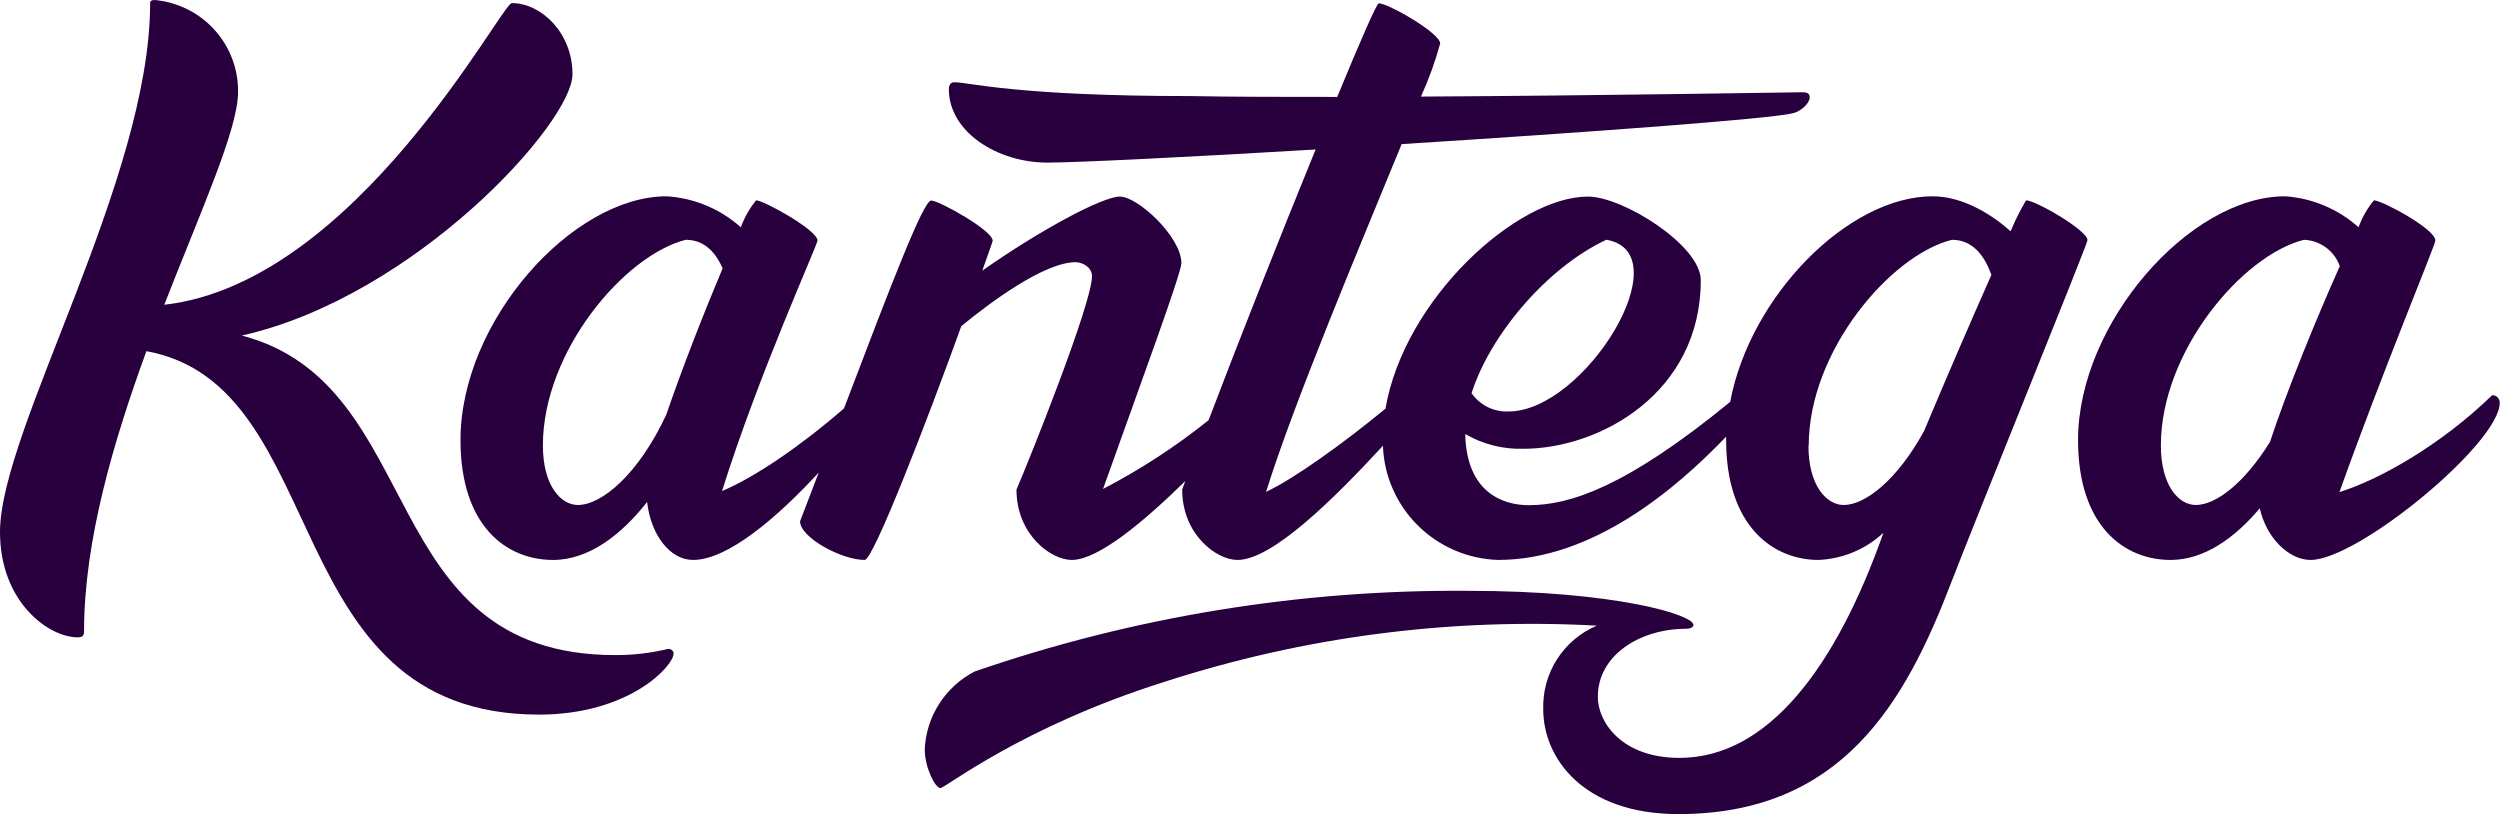
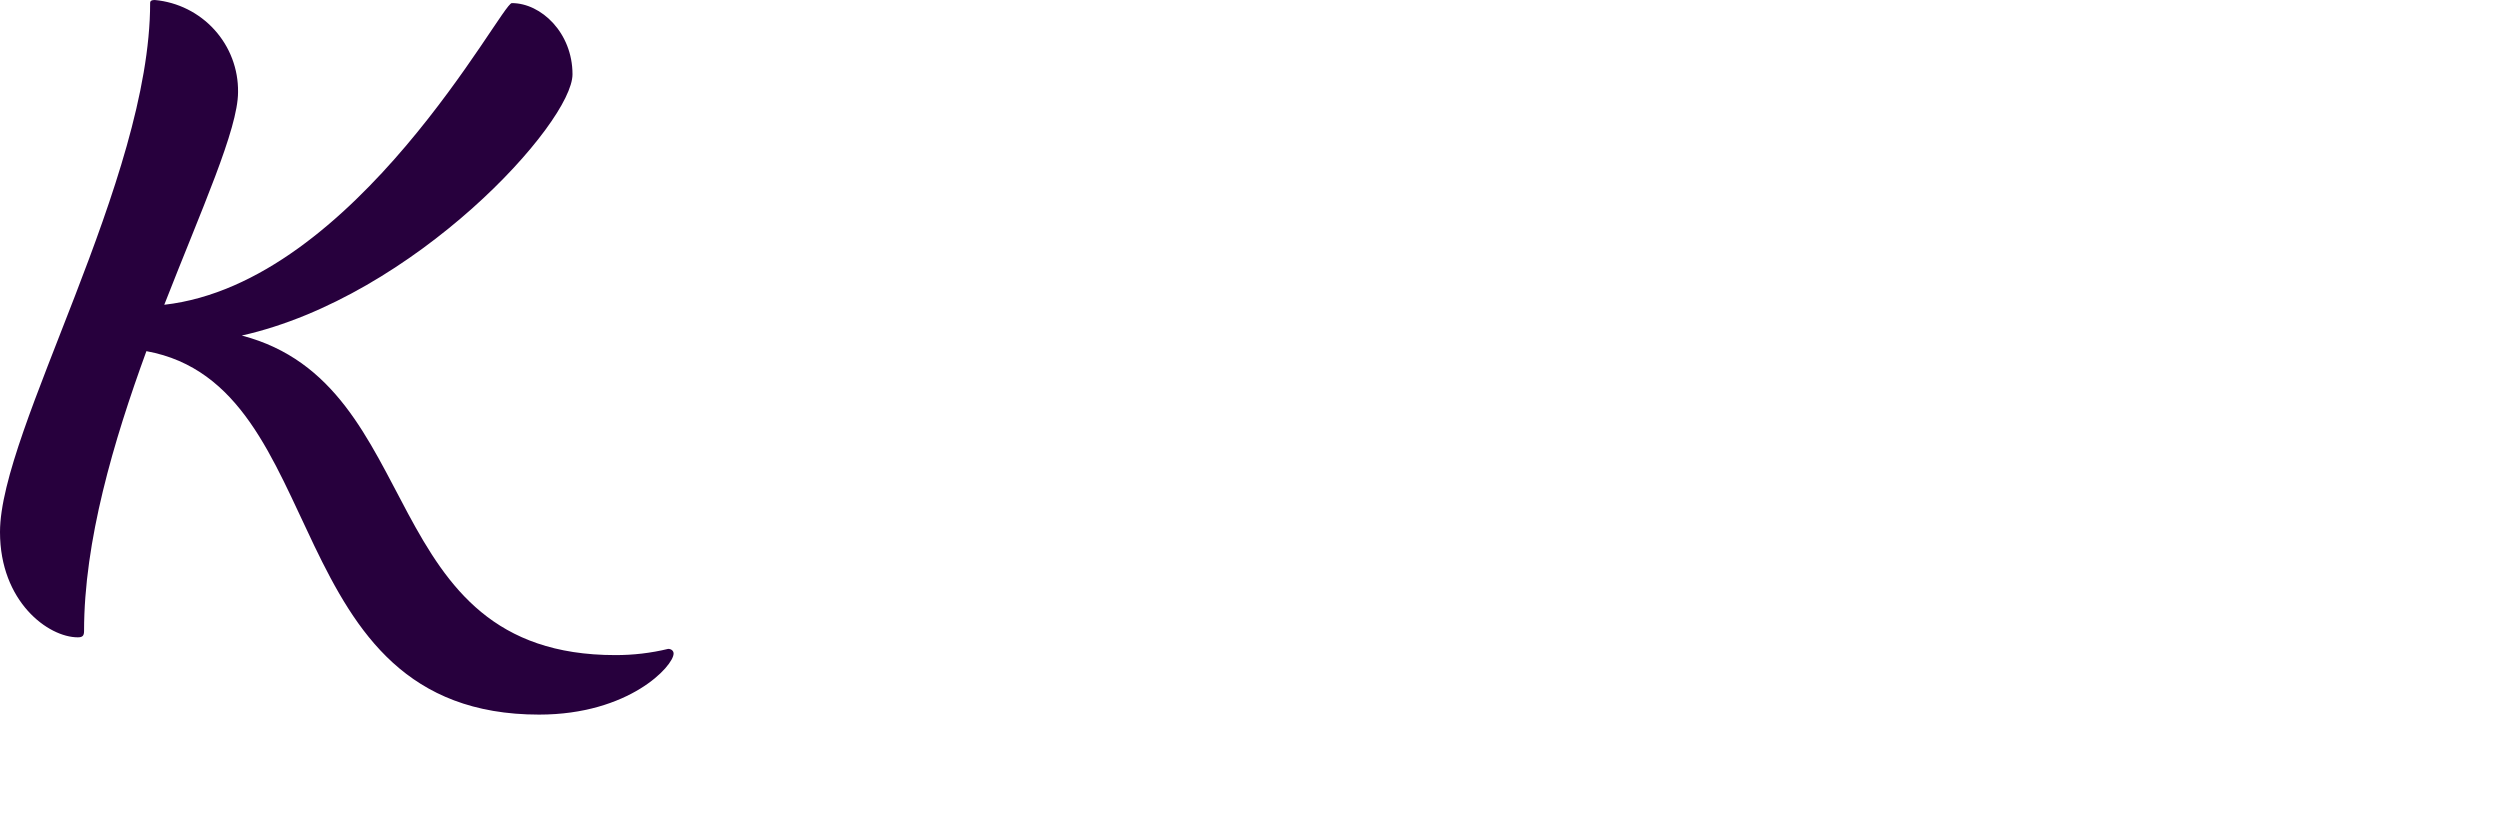
<svg xmlns="http://www.w3.org/2000/svg" viewBox="0 0 132 43" fill="none" class="Header__StyledLogo-iw6krb-7 gUKxRe" aria-label="Kantega logo">
  <path d="M35.281 34.261C34.367 34.482 33.429 34.592 32.488 34.589C19.711 34.589 22.663 20.303 12.766 17.717C21.895 15.666 30.228 6.491 30.228 3.922C30.228 1.74 28.582 0.164 27.024 0.164C26.476 0.164 18.795 14.941 8.673 16.092C10.648 11.035 12.569 6.818 12.569 4.86C12.585 3.649 12.142 2.476 11.327 1.576C10.513 0.675 9.387 0.112 8.174 0C8.01 0 7.927 0.038 7.927 0.164C7.927 9.513 0 22.703 0 28.092C0 31.769 2.546 33.651 4.109 33.651C4.356 33.651 4.438 33.569 4.438 33.323C4.438 28.567 5.991 23.303 7.73 18.541C17.665 20.352 14.522 37.731 28.462 37.731C33.224 37.731 35.566 35.161 35.566 34.507C35.566 34.365 35.445 34.261 35.281 34.261Z" fill="#27003d" />
-   <path d="M106.978 10.577C106.665 11.101 106.392 11.648 106.161 12.213C105.206 11.351 103.654 10.364 102.041 10.364C97.597 10.364 92.407 15.612 91.354 21.219C85.824 25.747 82.856 26.674 80.722 26.674C79.394 26.674 77.43 26.041 77.364 22.916C78.294 23.457 79.359 23.728 80.437 23.695C84.463 23.695 89.801 20.755 89.801 14.793C89.801 12.955 85.692 10.38 83.843 10.38C80.096 10.38 74.155 15.764 73.151 21.579C70.891 23.434 68.34 25.272 66.848 25.97C68.318 21.252 71.785 13.026 74.007 7.609C83.657 6.998 93.581 6.273 94.689 5.973C95.139 5.853 95.551 5.427 95.551 5.155C95.551 4.953 95.468 4.871 95.139 4.871C94.684 4.871 84.886 5.046 75.027 5.1C75.439 4.193 75.778 3.256 76.042 2.296C76.042 1.751 73.299 0.175 72.8 0.175C72.69 0.175 71.812 2.187 70.606 5.117C67.862 5.117 65.196 5.117 62.87 5.073C53.626 5.073 51.163 4.342 50.384 4.342C50.219 4.342 50.099 4.462 50.099 4.707C50.099 6.955 52.644 8.586 55.31 8.586C56.742 8.586 62.645 8.302 69.465 7.893C67.61 12.431 65.377 18.066 63.814 22.185C62.081 23.575 60.214 24.792 58.24 25.817C60.248 20.188 62.377 14.422 62.377 13.893C62.377 12.508 60.078 10.38 59.134 10.38C58.191 10.38 54.861 12.186 51.865 14.291C52.194 13.353 52.414 12.753 52.414 12.71C52.414 12.164 49.578 10.588 49.166 10.588C48.755 10.588 47.092 14.913 44.563 21.563C42.292 23.537 39.856 25.201 38.123 25.927C40.048 19.779 43.164 12.928 43.164 12.699C43.164 12.153 40.328 10.577 39.922 10.577C39.576 11.004 39.303 11.485 39.116 12.001C38.033 11.031 36.653 10.455 35.199 10.364C30.228 10.364 24.314 16.948 24.314 23.237C24.314 27.77 26.734 29.565 29.202 29.565C31.139 29.565 32.856 28.174 34.167 26.505C34.365 28.25 35.38 29.565 36.592 29.565C38.424 29.565 41.036 27.328 43.23 24.95C42.919 25.772 42.59 26.63 42.243 27.525C42.243 28.381 44.437 29.565 45.655 29.565C46.116 29.565 48.947 22.228 50.757 17.221C52.293 15.955 55.146 13.844 56.792 13.844C57.121 13.844 57.658 14.09 57.658 14.581C57.658 16.01 54.411 24.132 53.67 25.85C53.67 28.218 55.48 29.565 56.589 29.565C57.977 29.565 60.363 27.574 62.58 25.403L62.42 25.85C62.42 28.218 64.225 29.565 65.339 29.565C67.177 29.565 70.413 26.358 73.019 23.537C73.074 25.121 73.733 26.625 74.862 27.745C75.99 28.864 77.505 29.515 79.098 29.565C84.096 29.565 88.496 25.812 91.14 23.057C91.14 23.117 91.14 23.177 91.14 23.237C91.14 27.77 93.603 29.565 96.028 29.565C97.303 29.506 98.515 28.998 99.446 28.13C96.944 35.221 93.351 40.016 88.677 40.016C85.637 40.016 84.365 38.14 84.365 36.792C84.365 34.611 86.559 33.198 89.044 33.198C89.247 33.198 89.412 33.116 89.412 32.996C89.412 32.45 85.226 31.196 77.545 31.196C68.669 31.121 59.845 32.562 51.459 35.456C50.696 35.851 50.05 36.439 49.588 37.161C49.126 37.883 48.863 38.714 48.826 39.569C48.826 40.507 49.374 41.609 49.649 41.609C49.923 41.609 53.922 38.385 61.482 36.002C68.841 33.617 76.582 32.611 84.31 33.034C83.444 33.403 82.71 34.025 82.206 34.816C81.702 35.608 81.45 36.532 81.484 37.469C81.484 40 83.575 42.984 88.616 42.984C97.202 42.984 100.57 37.185 103.034 30.732C104.224 27.628 110.22 12.89 110.22 12.682C110.231 12.17 107.477 10.577 106.978 10.577ZM30.514 26.663C29.614 26.663 28.665 25.643 28.665 23.521C28.665 18.546 32.977 13.473 36.208 12.661C37.245 12.661 37.815 13.402 38.156 14.166C37.184 16.468 36.011 19.463 35.182 21.89C33.712 25.048 31.77 26.663 30.514 26.663ZM84.825 12.661C88.808 13.353 83.673 21.726 79.652 21.726C79.271 21.743 78.892 21.663 78.55 21.494C78.209 21.325 77.916 21.073 77.699 20.761C78.681 17.668 81.687 14.128 84.809 12.661H84.825ZM95.501 23.521C95.501 18.541 99.813 13.473 103.061 12.661C104.257 12.661 104.833 13.648 105.146 14.515C104.076 16.921 102.726 20.046 101.596 22.746C100.186 25.337 98.486 26.663 97.35 26.663C96.434 26.663 95.485 25.637 95.485 23.521H95.501Z" fill="#27003d" />
-   <path d="M131.589 20.864C128.922 23.456 125.686 25.31 123.524 25.981C125.718 19.812 128.588 12.928 128.588 12.699C128.588 12.088 125.757 10.577 125.345 10.577C124.992 11 124.717 11.482 124.533 12.001C123.46 11.038 122.092 10.462 120.649 10.364C115.613 10.364 109.721 17.068 109.721 23.237C109.721 27.77 112.146 29.565 114.609 29.565C116.42 29.565 118.043 28.349 119.316 26.837C119.667 28.419 120.863 29.565 121.999 29.565C124.506 29.565 131.984 23.401 131.984 21.274C131.987 21.221 131.979 21.167 131.96 21.117C131.941 21.067 131.913 21.022 131.876 20.984C131.839 20.945 131.794 20.915 131.745 20.894C131.695 20.874 131.642 20.864 131.589 20.864ZM115.937 26.663C115.037 26.663 114.094 25.643 114.094 23.521C114.094 18.541 118.406 13.473 121.648 12.661C122.067 12.677 122.472 12.819 122.809 13.067C123.147 13.315 123.401 13.658 123.541 14.052C122.295 16.839 120.721 20.695 119.859 23.325C118.499 25.528 116.99 26.663 115.937 26.663Z" fill="#27003d" />
</svg>